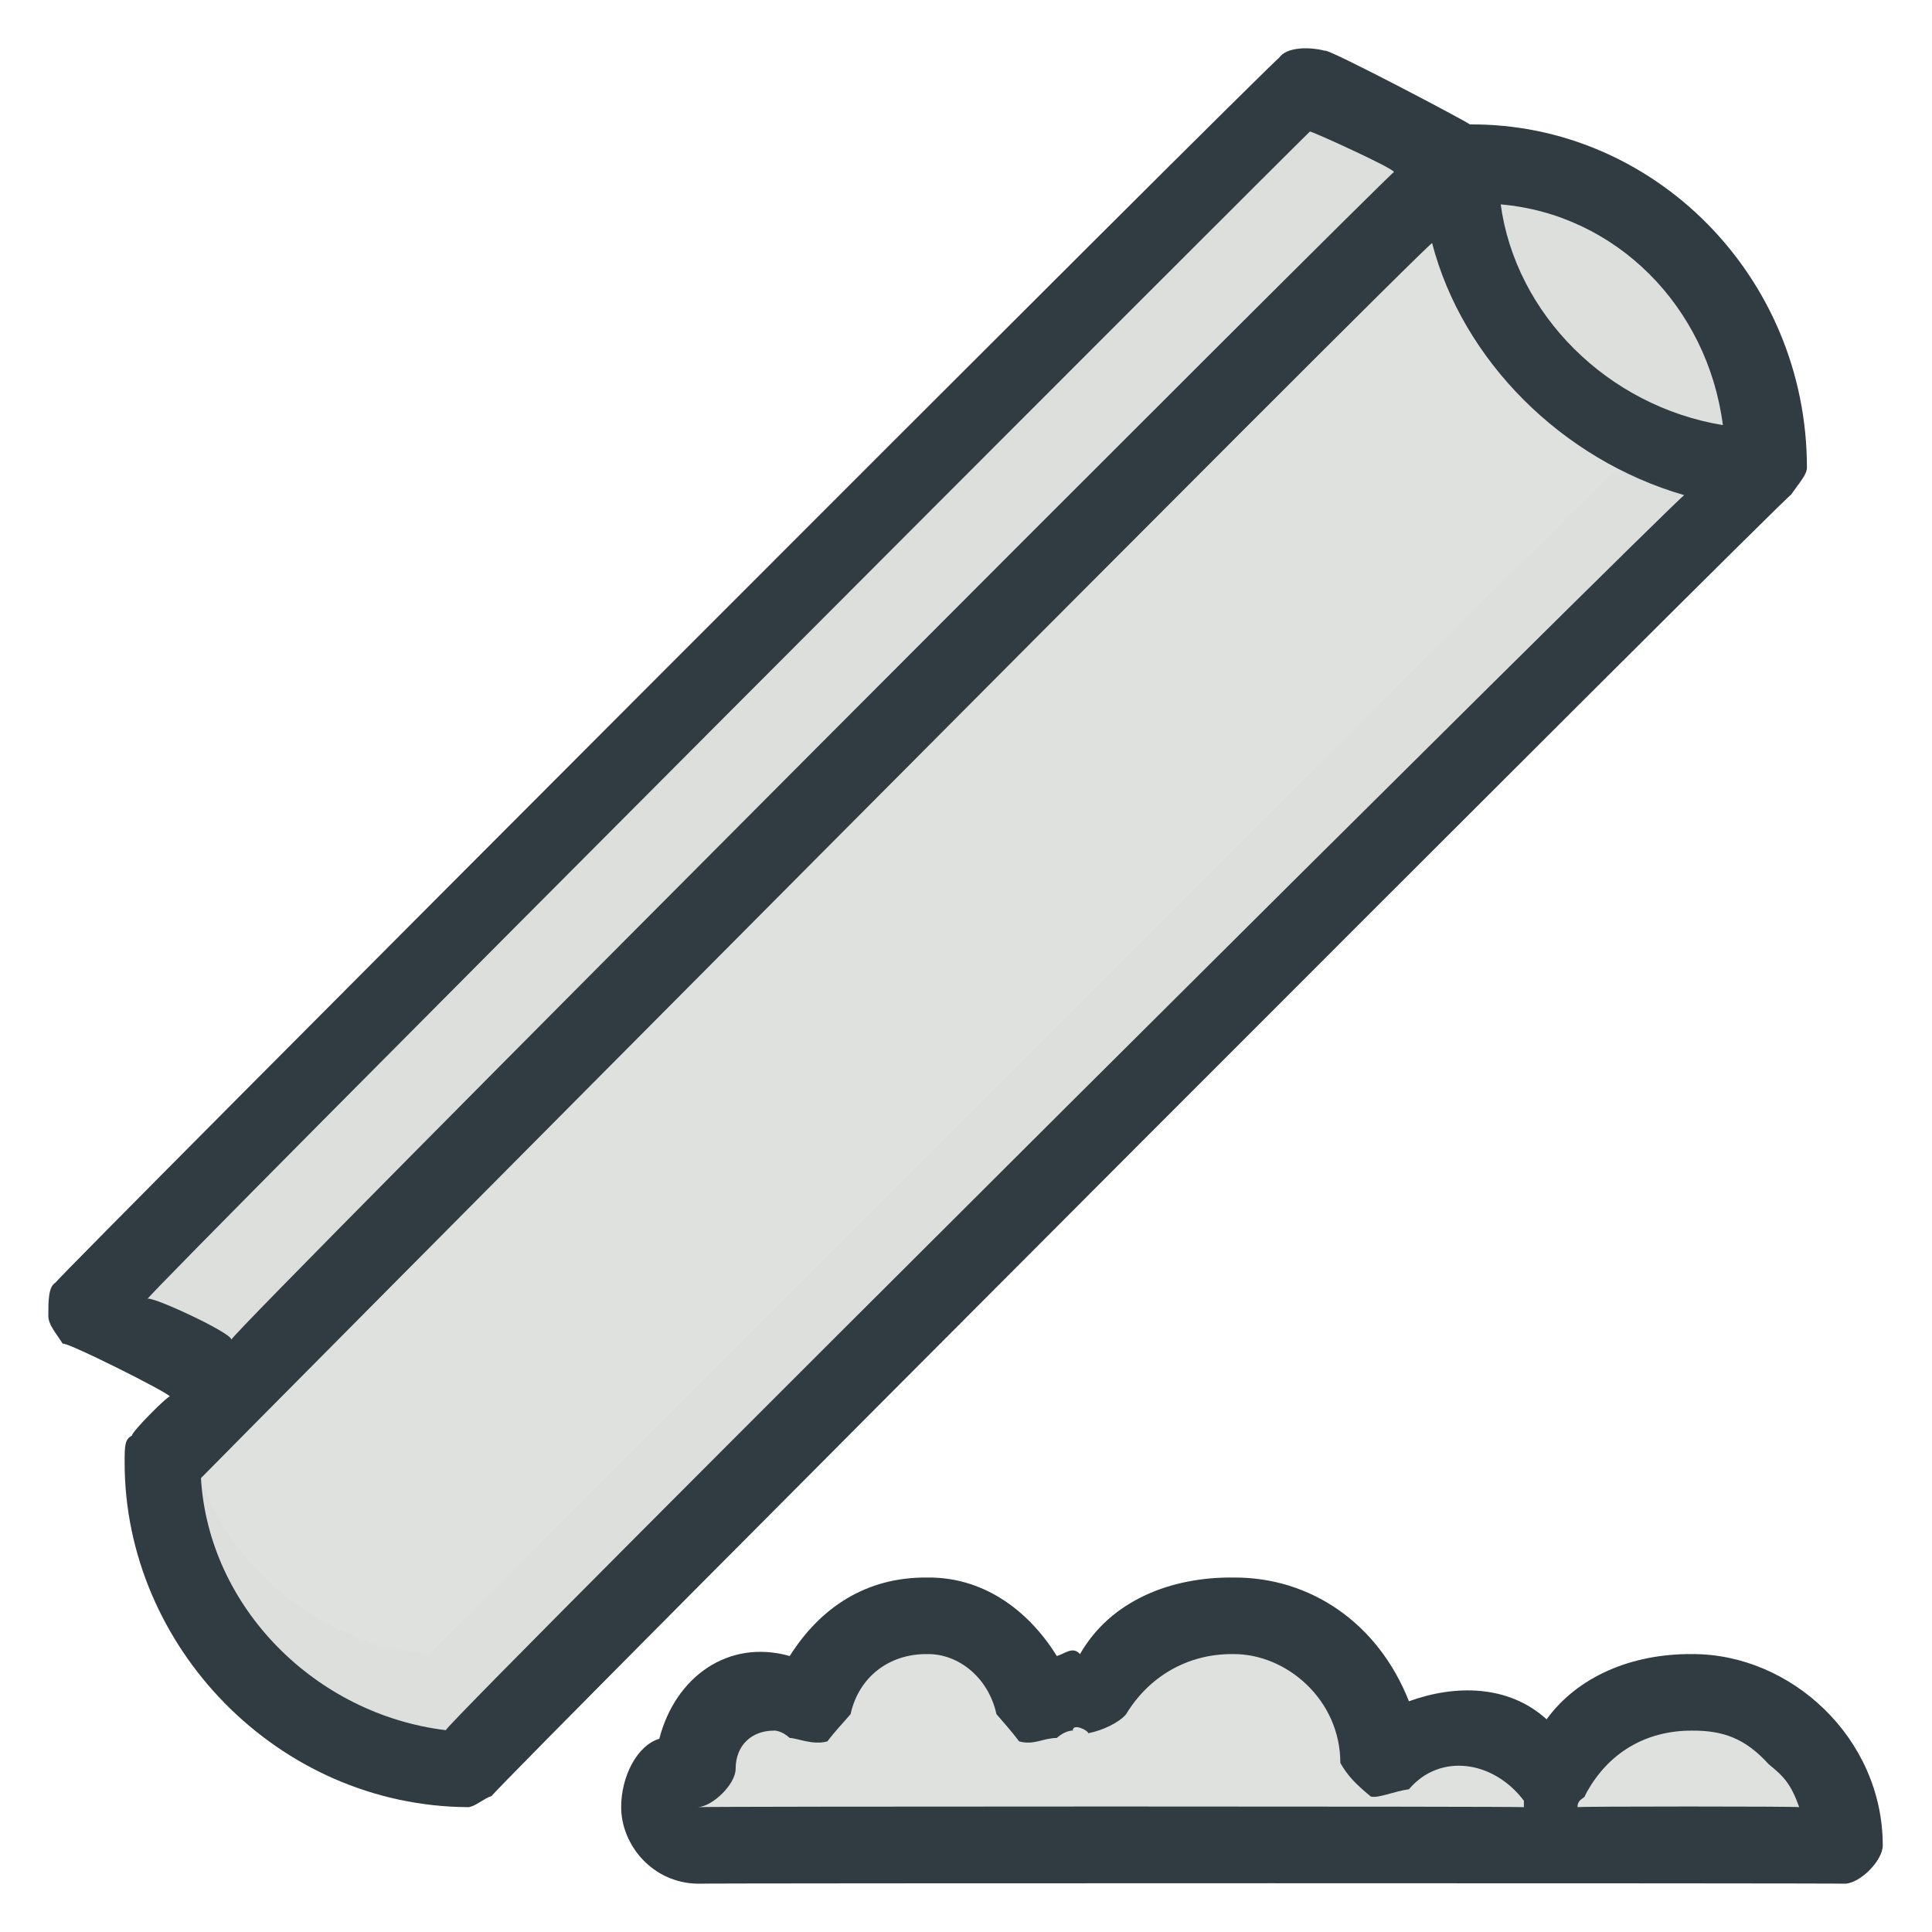
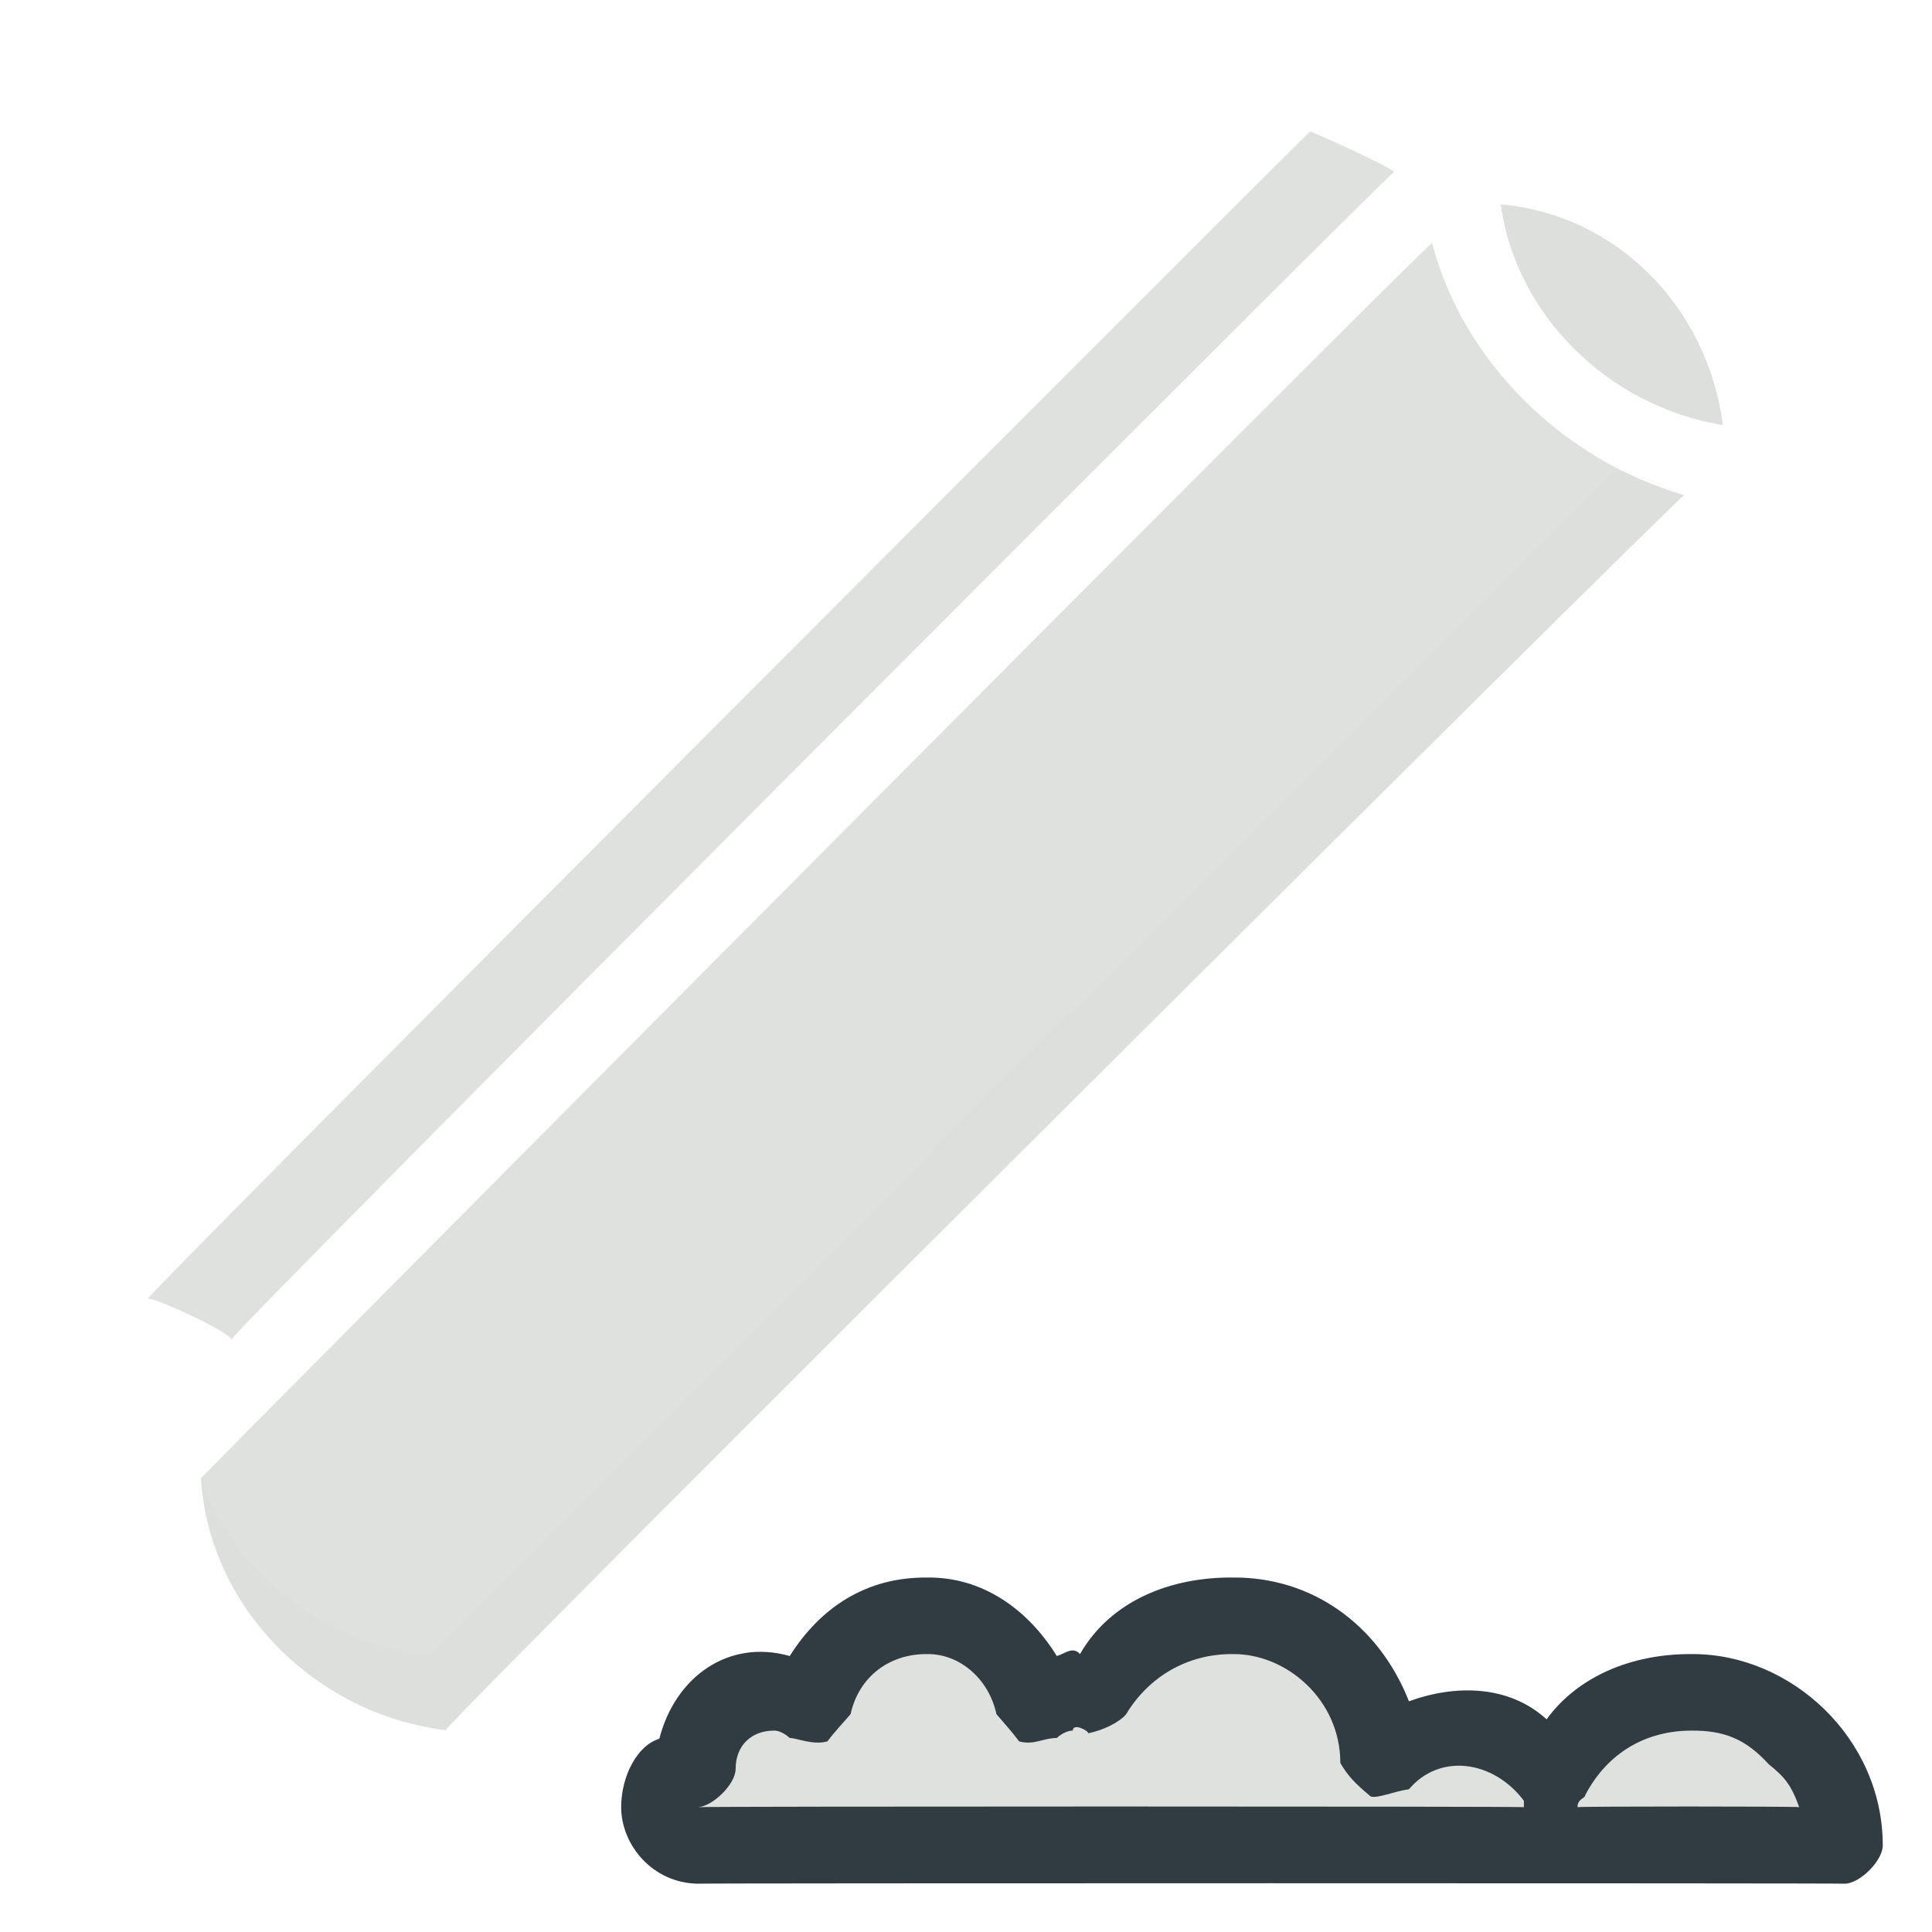
<svg xmlns="http://www.w3.org/2000/svg" version="1.1" width="100%" height="100%" id="svgWorkerArea" viewBox="0 0 400 400" style="background: white;">
  <defs id="defsdoc">
    <pattern id="patternBool" x="0" y="0" width="10" height="10" patternUnits="userSpaceOnUse" patternTransform="rotate(35)">
-       <circle cx="5" cy="5" r="4" style="stroke: none;fill: #ff000070;" />
-     </pattern>
+       </pattern>
  </defs>
  <g id="fileImp-582517629" class="cosito">
-     <path id="pathImp-313459187" fill="#303C42" class="grouped" d="M374.105 96.835C374.105 57.172 342.305 25.472 304.305 25.761 304.305 25.472 274.305 9.672 274.305 10.513 271.205 9.672 266.305 9.672 264.805 11.999 264.805 11.172 11.505 264.772 11.505 265.547 10.005 266.372 10.005 269.372 10.005 272.418 10.005 274.272 11.505 275.872 13.005 278.237 13.005 277.372 35.205 288.472 35.205 289.167 35.205 288.472 27.305 296.372 27.305 297.241 25.805 297.972 25.805 299.472 25.805 302.843 25.805 340.772 57.405 373.972 97.005 374.153 98.505 373.972 100.105 372.372 101.805 371.832 101.805 370.872 370.805 101.572 370.805 102.437 372.505 99.972 374.105 98.272 374.105 96.835 374.105 96.672 374.105 96.672 374.105 96.835" />
    <path id="pathImp-205871329" fill="#DFE1DF" class="grouped" d="M356.705 88.015C332.805 84.072 313.805 65.072 310.705 42.317 334.505 44.372 353.505 63.372 356.705 88.015 356.705 87.172 356.705 87.172 356.705 88.015" />
    <path id="pathImp-273934261" fill="rgb(145, 145, 145)" fill-opacity="0.25" opacity="0.1" class="grouped" d="M356.705 88.015C332.805 84.072 313.805 65.072 310.705 42.317 334.505 44.372 353.505 63.372 356.705 88.015 356.705 87.172 356.705 87.172 356.705 88.015" />
    <path id="polygonImp-338456170" fill="#DFE1DF" class="grouped" d="M30.505 268.975C30.505 267.872 271.205 26.972 271.205 27.242 271.205 26.972 288.605 34.872 288.605 35.619 288.605 34.872 47.905 275.872 47.905 277.354 47.905 275.872 30.505 267.872 30.505 268.975" />
-     <path id="polygonImp-879953735" fill="rgb(145, 145, 145)" fill-opacity="0.25" opacity="0.1" class="grouped" d="M30.505 268.975C30.505 267.872 271.205 26.972 271.205 27.242 271.205 26.972 288.605 34.872 288.605 35.619 288.605 34.872 47.905 275.872 47.905 277.354 47.905 275.872 30.505 267.872 30.505 268.975" />
    <path id="pathImp-147412129" fill="#DFE1DF" class="grouped" d="M92.305 358.214C65.405 354.972 43.205 332.872 41.605 306.031 41.605 305.872 296.505 49.172 296.505 50.336 302.805 74.572 323.305 95.172 348.705 102.519 348.705 101.572 92.305 356.672 92.305 358.214 92.305 356.672 92.305 356.672 92.305 358.214" />
    <path id="pathImp-479514091" fill="rgb(145, 145, 145)" fill-opacity="0.25" opacity="0.1" class="grouped" d="M334.505 97.291C334.505 96.672 89.005 342.372 89.005 342.46 66.905 340.772 47.905 324.872 41.605 306.074 43.205 332.872 65.405 354.972 92.305 358.214 92.305 356.672 348.705 101.572 348.705 102.519 344.005 99.972 339.205 98.272 334.505 97.291 334.505 96.672 334.505 96.672 334.505 97.291" />
    <path id="pathImp-30423682" fill="#303C42" class="grouped" d="M350.305 342.46C337.705 342.372 326.605 347.172 320.205 355.962 312.305 348.772 301.205 348.772 291.705 352.232 285.305 335.972 271.205 326.472 255.305 326.613 242.605 326.472 230.005 331.272 223.605 342.46 222.105 340.772 220.505 342.372 218.805 342.862 212.605 332.872 203.105 326.472 192.005 326.613 179.305 326.472 169.805 332.872 163.505 342.862 150.805 339.272 139.805 347.172 136.505 359.986 131.905 361.372 128.605 367.772 128.605 374.153 128.605 381.872 135.005 389.872 144.505 390 144.505 389.872 382.005 389.872 382.005 390 385.205 389.872 389.805 385.172 389.805 382.077 389.805 359.872 370.805 342.372 350.305 342.46 350.305 342.372 350.305 342.372 350.305 342.46" />
    <path id="pathImp-16190585" fill="#DFE1DF" class="grouped" d="M144.505 374.153C147.605 373.972 152.305 369.372 152.305 366.23 152.305 361.372 155.605 358.272 160.305 358.307 160.305 358.272 161.805 358.272 163.505 359.823 165.105 359.872 168.305 361.372 171.305 360.535 173.005 358.272 174.605 356.672 176.105 354.894 177.805 347.172 184.105 342.372 192.005 342.46 198.305 342.372 204.605 347.172 206.305 354.894 207.805 356.672 209.305 358.272 211.005 360.535 214.105 361.372 215.805 359.872 218.805 359.823 220.505 358.272 222.105 358.272 222.105 358.299 222.105 356.672 225.305 358.272 225.305 358.848 228.305 358.272 231.605 356.672 233.105 354.971 237.805 347.172 245.805 342.372 255.305 342.46 266.305 342.372 277.505 351.872 277.505 365.015 279.105 367.772 280.705 369.372 283.805 371.948 285.305 372.372 288.605 370.872 291.705 370.447 298.105 362.872 309.205 364.472 315.505 372.822 315.505 372.372 315.505 372.372 315.505 374.153 315.505 373.972 144.505 373.972 144.505 374.153 144.505 373.972 144.505 373.972 144.505 374.153" />
    <path id="pathImp-143402713" fill="#DFE1DF" class="grouped" d="M326.605 374.153C326.605 372.372 328.205 372.372 328.205 371.662 332.805 362.872 340.805 358.272 350.305 358.307 356.705 358.272 361.305 359.872 366.205 365.278 369.305 367.772 370.805 369.372 372.505 374.153 372.505 373.972 326.605 373.972 326.605 374.153 326.605 373.972 326.605 373.972 326.605 374.153" />
    <stop offset="1" style="stop-color:#FFFFFF;stop-opacity:0" id="stopImp-249152412" fill="rgb(145, 145, 145)" fill-opacity="0.25" class="grouped" />
    <path id="pathImp-991716535" fill="url(#SVGID_1_)" class="grouped" d="M374.105 96.835C374.105 57.172 342.305 25.472 304.305 25.761 304.305 25.472 274.305 9.672 274.305 10.513 271.205 9.672 266.305 9.672 264.805 11.999 264.805 11.172 11.505 264.772 11.505 265.547 10.005 266.372 10.005 269.372 10.005 272.418 10.005 274.272 11.505 275.872 13.005 278.237 13.005 277.372 35.205 288.472 35.205 289.167 35.205 288.472 27.305 296.372 27.305 297.241 25.805 297.972 25.805 299.472 25.805 302.843 25.805 340.772 57.405 373.972 97.005 374.153 98.505 373.972 100.105 372.372 101.805 371.832 101.805 370.872 370.805 101.572 370.805 102.437 372.505 99.972 374.105 98.272 374.105 96.835 374.105 96.672 374.105 96.672 374.105 96.835M350.305 342.46C337.705 342.372 326.605 347.172 320.205 355.962 312.305 348.772 301.205 348.772 291.705 352.232 285.305 335.972 271.205 326.472 255.305 326.613 242.605 326.472 230.005 331.272 223.605 342.46 222.105 340.772 220.505 342.372 218.805 342.862 212.605 332.872 203.105 326.472 192.005 326.613 179.305 326.472 169.805 332.872 163.505 342.862 150.805 339.272 139.805 347.172 136.505 359.986 131.905 361.372 128.605 367.772 128.605 374.153 128.605 381.872 135.005 389.872 144.505 390 144.505 389.872 382.005 389.872 382.005 390 385.205 389.872 389.805 385.172 389.805 382.077 389.805 359.872 370.805 342.372 350.305 342.46 350.305 342.372 350.305 342.372 350.305 342.46" />
  </g>
</svg>